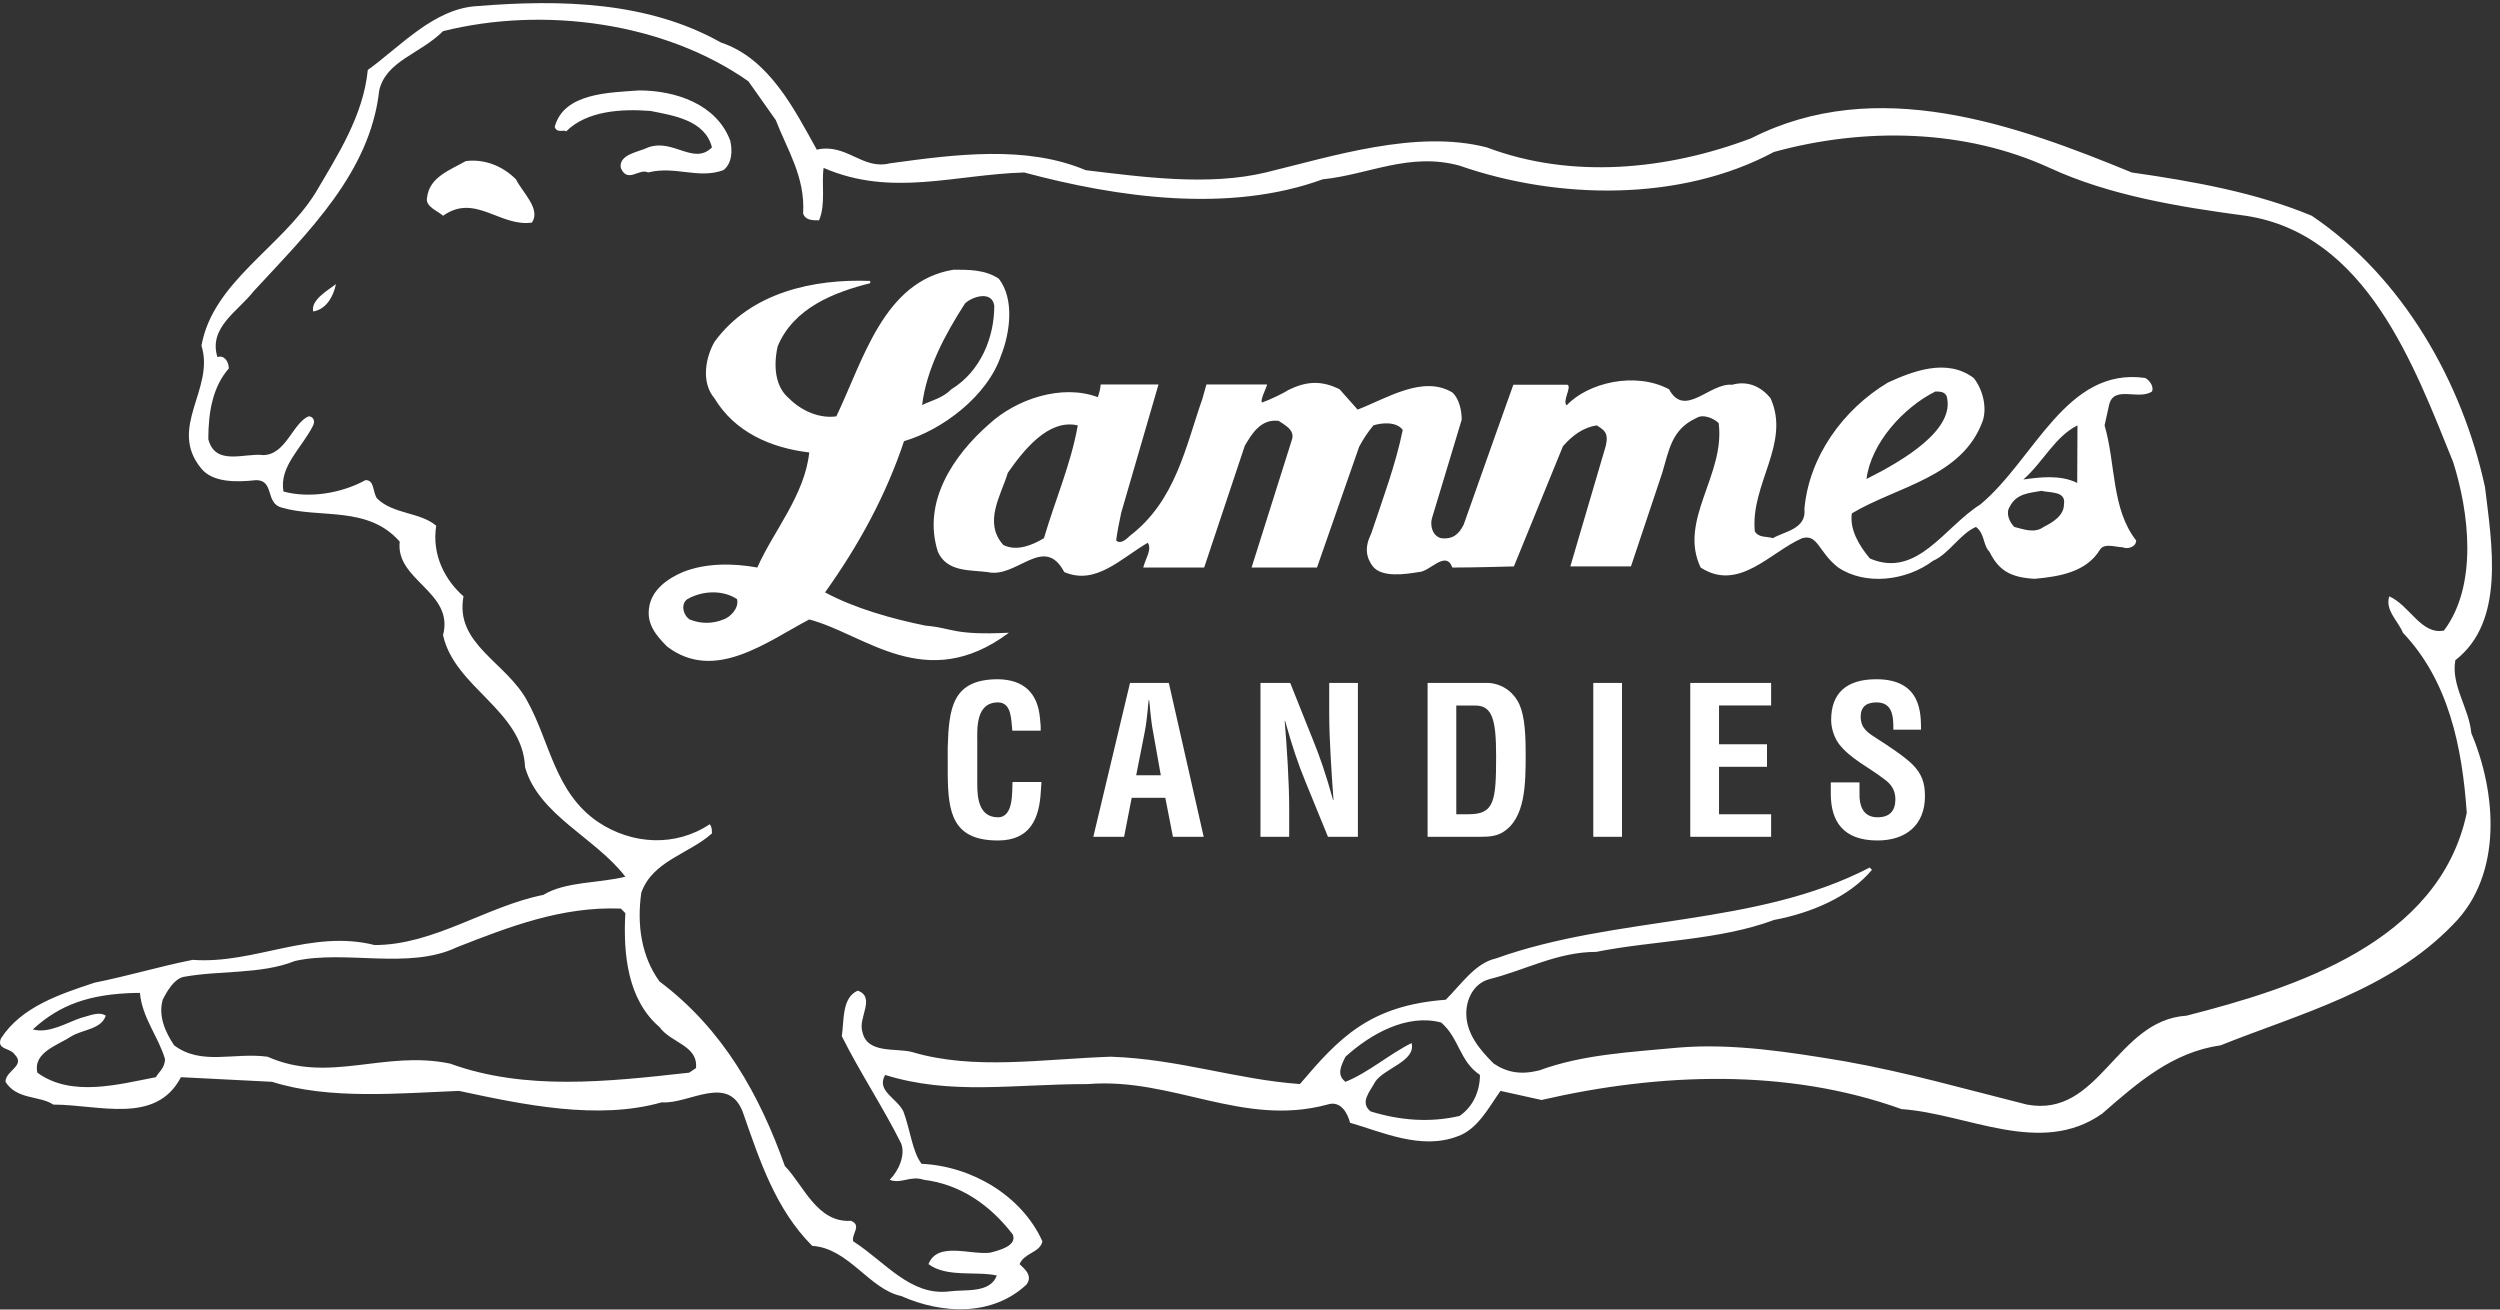
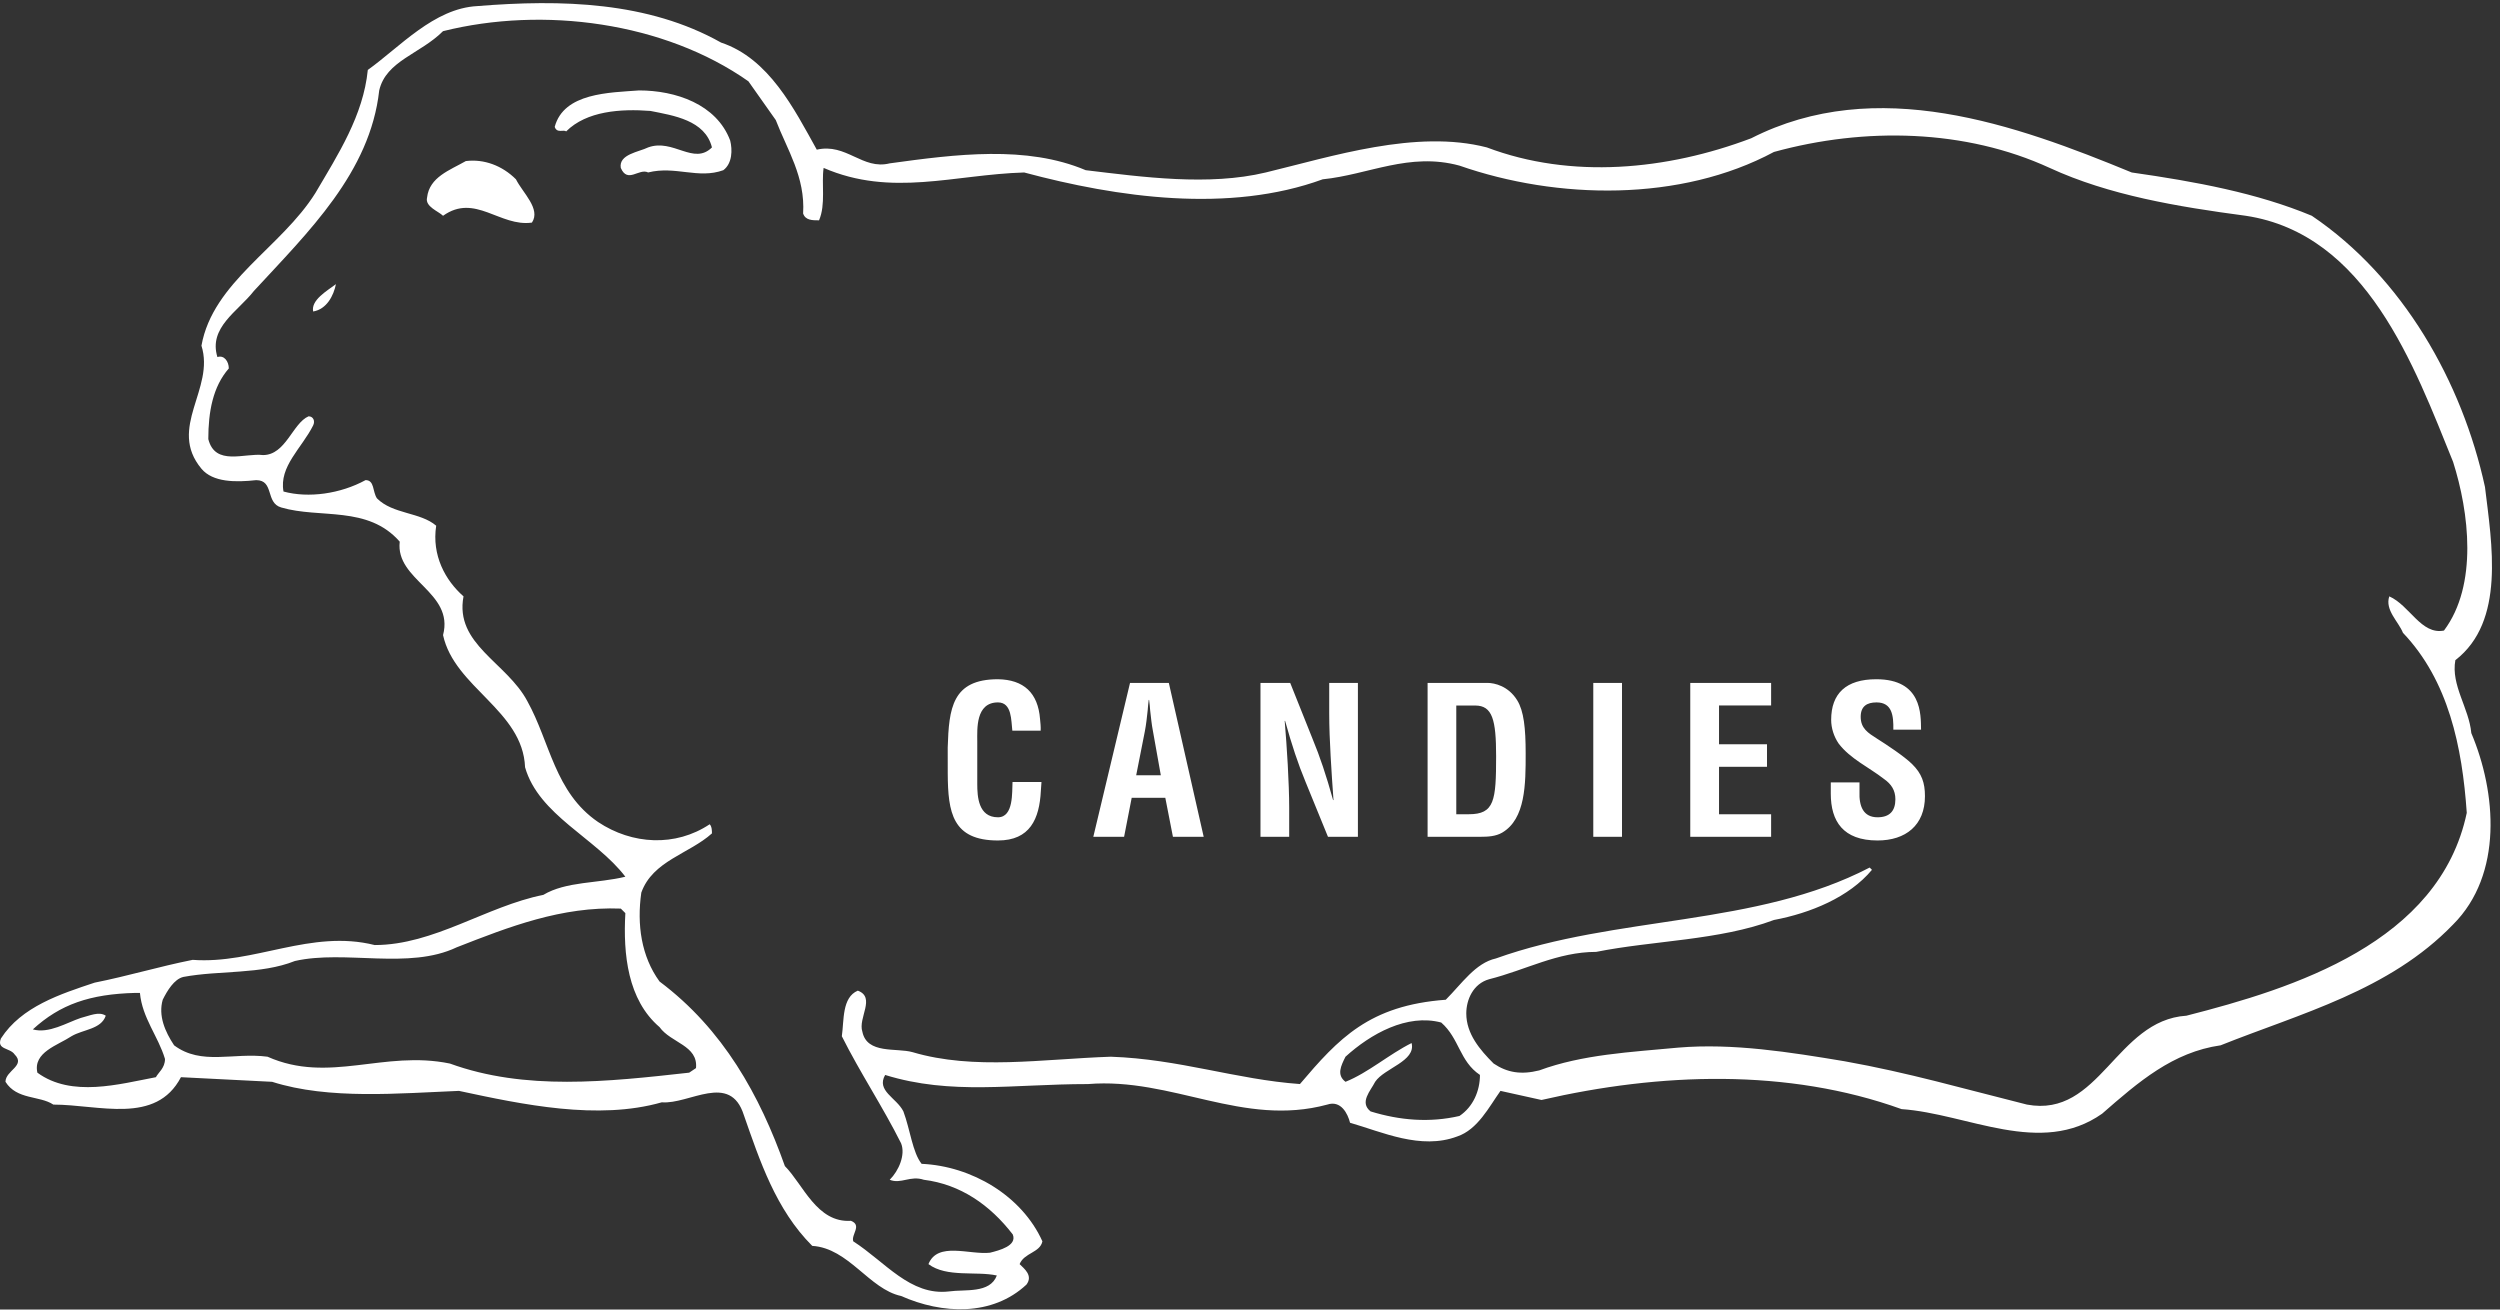
<svg xmlns="http://www.w3.org/2000/svg" width="105px" height="55px" viewBox="0 0 105 55">
  <rect x="0" y="0" width="105" height="55" fill="#333333" stroke="none" />
  <title>LammesCandies-White</title>
  <desc>Created with Sketch.</desc>
  <g id="Page-1" stroke="none" stroke-width="1" fill="none" fill-rule="evenodd">
    <g id="Desktop-HD" transform="translate(-549, -1662)" fill="#FFFFFF">
      <g id="LammesCandies-White" transform="translate(549, 1662)">
        <path d="M20.043,0.256 C23.584,-0.031 27.222,0.065 30.285,1.788 C32.295,2.458 33.348,4.563 34.305,6.286 C35.549,6 36.219,7.148 37.367,6.861 C40.144,6.478 43.111,6.095 45.6,7.148 C47.992,7.435 50.768,7.818 53.16,7.244 C55.937,6.574 59.479,5.425 62.446,6.191 C65.987,7.531 70.007,7.148 73.549,5.808 C78.813,3.128 84.652,5.234 89.533,7.244 C92.214,7.627 94.797,8.105 97.095,9.062 C100.924,11.647 103.412,16.049 104.369,20.452 C104.657,22.846 105.231,26.1 103.125,27.727 C102.933,28.78 103.7,29.737 103.795,30.79 C104.847,33.278 105.135,36.724 103.029,38.83 C100.35,41.607 96.616,42.564 93.267,43.903 C91.257,44.191 89.821,45.436 88.289,46.775 C85.704,48.593 82.642,46.775 79.866,46.583 C75.08,44.86 69.72,45.052 64.743,46.199 L64.743,46.199 L63.02,45.817 C62.541,46.488 62.063,47.445 61.201,47.732 C59.67,48.307 58.043,47.54 56.702,47.156 C56.607,46.775 56.32,46.199 55.745,46.393 C52.203,47.35 49.237,45.242 45.695,45.531 C42.537,45.531 39.952,46.009 37.176,45.148 C36.793,45.817 37.655,46.105 37.942,46.678 C38.229,47.445 38.325,48.402 38.708,48.881 C40.813,48.976 42.919,50.222 43.781,52.136 C43.685,52.614 43.016,52.614 42.824,53.093 C43.016,53.284 43.398,53.572 43.111,53.953 C41.676,55.292 39.57,55.198 37.847,54.432 C36.506,54.145 35.645,52.421 34.114,52.327 C32.582,50.795 31.912,48.749 31.242,46.835 C30.668,45.017 28.945,46.393 27.796,46.297 C25.116,47.062 21.958,46.393 19.277,45.817 C16.789,45.915 13.822,46.199 11.429,45.436 L11.429,45.436 L7.6,45.242 C6.547,47.254 4.154,46.393 2.24,46.393 C1.665,46.009 0.708,46.199 0.23,45.436 C0.23,44.958 1.091,44.764 0.613,44.285 C0.422,44 -0.153,44.094 0.039,43.616 C0.9,42.276 2.54,41.749 3.975,41.271 C5.411,40.984 6.655,40.601 8.091,40.314 C10.676,40.506 13.056,39.021 15.736,39.692 C18.225,39.692 20.426,38.063 22.819,37.585 C23.776,37.012 25.116,37.106 26.265,36.822 C25.021,35.192 22.627,34.235 22.053,32.226 C21.958,29.833 19.086,28.876 18.608,26.674 C19.086,24.856 16.597,24.377 16.789,22.75 C15.448,21.218 13.439,21.793 11.812,21.314 C11.141,21.123 11.524,20.166 10.759,20.166 C9.898,20.261 8.94,20.261 8.461,19.687 C7.026,17.964 9.036,16.337 8.461,14.519 C8.94,11.838 11.812,10.402 13.247,8.105 C14.205,6.478 15.257,4.851 15.448,2.937 C16.789,1.979 18.225,0.352 20.043,0.256 Z M31.433,3.415 C27.892,0.926 22.819,0.256 18.607,1.309 C17.65,2.267 16.214,2.553 15.927,3.798 C15.544,7.244 12.96,9.732 10.663,12.221 C9.992,13.082 8.749,13.752 9.131,14.997 C9.418,14.901 9.61,15.188 9.61,15.475 C8.94,16.241 8.749,17.294 8.749,18.442 C9.036,19.591 10.28,19.017 11.046,19.113 C12.003,19.113 12.29,17.773 12.96,17.485 C13.152,17.485 13.247,17.676 13.152,17.868 C12.673,18.825 11.715,19.591 11.907,20.644 C12.96,20.931 14.3,20.74 15.353,20.165 C15.736,20.165 15.64,20.644 15.832,20.931 C16.502,21.602 17.65,21.505 18.32,22.08 C18.129,23.324 18.703,24.377 19.468,25.047 C19.086,27.057 21.288,27.823 22.149,29.45 C23.106,31.173 23.297,33.279 25.117,34.523 C26.552,35.48 28.37,35.576 29.807,34.619 C29.902,34.714 29.902,34.907 29.902,35.002 C28.945,35.864 27.413,36.15 26.935,37.49 C26.743,38.831 26.935,40.171 27.701,41.223 C30.381,43.233 31.912,46.009 32.965,48.976 C33.731,49.743 34.305,51.369 35.74,51.274 C36.219,51.465 35.74,51.848 35.837,52.136 C37.177,52.997 38.229,54.432 39.857,54.24 C40.526,54.145 41.579,54.337 41.867,53.571 C41.005,53.379 39.761,53.666 38.995,53.093 C39.378,52.136 40.718,52.709 41.579,52.614 C41.963,52.517 42.728,52.326 42.537,51.848 C41.579,50.603 40.335,49.743 38.803,49.551 C38.229,49.359 37.846,49.743 37.368,49.551 C37.751,49.168 38.038,48.497 37.846,48.019 C37.08,46.487 36.123,45.052 35.357,43.522 C35.454,42.85 35.357,41.893 36.028,41.607 C36.794,41.893 36.028,42.755 36.219,43.329 C36.411,44.286 37.655,44 38.325,44.19 C40.909,44.957 43.781,44.479 46.653,44.382 C49.523,44.479 51.917,45.339 54.597,45.53 C56.224,43.616 57.505,42.228 60.722,41.989 C61.393,41.318 61.967,40.446 62.828,40.255 C67.901,38.436 73.741,38.926 78.526,36.437 L78.526,36.437 L78.622,36.533 C77.665,37.682 76.037,38.352 74.506,38.639 C72.209,39.5 69.433,39.5 67.04,39.979 C65.413,39.979 64.073,40.744 62.542,41.128 C61.871,41.318 61.584,41.989 61.584,42.564 C61.584,43.424 62.159,44.095 62.733,44.669 C63.307,45.052 63.882,45.147 64.648,44.957 C66.466,44.286 68.476,44.19 70.486,44 C72.783,43.807 75.176,44.19 77.473,44.573 C80.154,45.052 82.451,45.722 85.13,46.392 C88.193,46.966 88.864,42.85 91.831,42.659 C96.329,41.51 102.456,39.595 103.604,34.14 C103.413,31.364 102.838,28.589 100.924,26.578 C100.733,26.1 100.158,25.621 100.35,25.047 C101.211,25.429 101.69,26.674 102.647,26.483 C104.082,24.568 103.699,21.505 103.03,19.399 C101.402,15.379 99.392,9.828 94.32,9.062 C91.448,8.68 88.576,8.2 86.087,7.052 C82.546,5.425 78.334,5.33 74.506,6.382 C70.581,8.488 65.413,8.392 61.297,6.956 C59.191,6.382 57.469,7.339 55.554,7.531 C51.629,8.966 46.939,8.297 43.015,7.244 C40.076,7.331 37.444,8.289 34.592,7.052 C34.496,7.722 34.688,8.583 34.4,9.254 C34.114,9.254 33.826,9.254 33.731,8.966 C33.826,7.435 33.061,6.287 32.582,5.042 L32.582,5.042 Z M60.531,42.946 C59.096,42.564 57.564,43.425 56.511,44.382 C56.319,44.765 56.128,45.147 56.511,45.436 C57.468,45.052 58.33,44.286 59.287,43.808 C59.479,44.573 58.139,44.86 57.756,45.436 C57.564,45.818 57.085,46.296 57.564,46.679 C58.808,47.062 60.053,47.158 61.297,46.871 C61.871,46.487 62.158,45.818 62.158,45.147 C61.297,44.573 61.297,43.616 60.531,42.946 Z M5.877,41.702 L5.686,41.702 C3.782,41.75 2.527,42.181 1.379,43.234 C2.048,43.425 2.814,42.947 3.388,42.755 C3.771,42.659 4.154,42.468 4.442,42.659 C4.25,43.234 3.484,43.234 3.005,43.52 C2.431,43.903 1.379,44.191 1.57,45.052 C3.005,46.105 5.016,45.531 6.548,45.242 C6.643,45.052 6.93,44.86 6.93,44.477 C6.643,43.52 5.973,42.755 5.877,41.702 L5.877,41.702 Z M26.074,38.161 C23.585,38.064 21.383,38.926 19.182,39.787 C17.172,40.745 14.492,39.884 12.386,40.362 C10.95,40.935 9.227,40.745 7.696,41.032 C7.313,41.127 7.025,41.607 6.834,41.99 C6.642,42.659 6.93,43.328 7.313,43.904 C8.462,44.764 9.802,44.191 11.237,44.382 C13.821,45.531 16.118,44.095 18.895,44.669 C22.053,45.817 25.499,45.435 28.945,45.052 L28.945,45.052 L29.232,44.86 C29.327,43.904 28.179,43.807 27.7,43.138 C26.36,41.99 26.169,40.075 26.265,38.352 L26.265,38.352 Z M78.805,28.528 C80.728,28.528 80.674,30.009 80.684,30.647 L79.52,30.647 C79.53,30.069 79.477,29.501 78.814,29.501 C78.409,29.501 78.149,29.665 78.149,30.105 C78.149,30.595 78.461,30.785 78.84,31.026 C79.236,31.276 79.969,31.758 80.304,32.087 C80.717,32.491 80.848,32.879 80.848,33.439 C80.848,34.662 80.037,35.3 78.857,35.3 C77.408,35.3 76.893,34.491 76.893,33.336 L76.893,32.862 L78.099,32.862 L78.099,33.241 C78.073,33.87 78.263,34.326 78.857,34.326 C79.366,34.326 79.606,34.059 79.606,33.569 C79.606,33.189 79.434,32.931 79.124,32.714 C78.495,32.224 77.71,31.872 77.22,31.225 C77.022,30.932 76.909,30.578 76.909,30.234 C76.909,29.13 77.531,28.528 78.805,28.528 Z M41.915,28.528 C42.992,28.545 43.596,29.096 43.682,30.199 C43.699,30.363 43.716,30.526 43.708,30.689 L42.518,30.689 C42.466,30.276 42.509,29.501 41.915,29.501 C40.968,29.501 41.045,30.63 41.045,31.13 L41.045,32.922 C41.045,33.456 41.088,34.326 41.915,34.326 C42.58,34.326 42.502,33.257 42.526,32.844 L43.742,32.844 C43.734,32.965 43.725,33.094 43.716,33.216 C43.656,34.396 43.259,35.3 41.915,35.3 C39.999,35.3 39.815,34.126 39.805,32.489 L39.804,31.396 C39.855,29.751 39.986,28.528 41.915,28.528 Z M49.091,28.682 L50.555,35.146 L49.263,35.146 L48.943,33.508 L47.531,33.508 L47.212,35.146 L45.919,35.146 L47.461,28.682 L49.091,28.682 Z M74.387,28.683 L74.387,29.63 L72.199,29.63 L72.199,31.259 L74.214,31.259 L74.214,32.207 L72.199,32.207 L72.199,34.198 L74.387,34.198 L74.387,35.146 L70.991,35.146 L70.991,28.683 L74.387,28.683 Z M62.475,28.682 C62.768,28.682 63.354,28.811 63.724,29.415 C64,29.863 64.078,30.578 64.078,31.646 C64.078,32.922 64.078,34.396 63.087,34.973 C62.819,35.128 62.492,35.145 62.191,35.145 L59.959,35.145 L59.959,28.682 L62.475,28.682 Z M68.124,28.682 L68.124,35.145 L66.918,35.145 L66.918,28.682 L68.124,28.682 Z M54.189,28.683 L55.129,31.035 C55.439,31.785 55.697,32.552 55.99,33.603 L56.007,33.603 C55.964,33.017 55.921,32.387 55.887,31.767 C55.852,31.147 55.827,30.526 55.827,29.95 L55.827,28.683 L57.032,28.683 L57.032,35.146 L55.775,35.146 L54.835,32.844 C54.516,32.077 54.258,31.294 53.974,30.277 L53.957,30.277 C54,30.812 54.052,31.466 54.086,32.12 C54.121,32.767 54.146,33.413 54.146,33.931 L54.146,35.146 L52.94,35.146 L52.94,28.683 L54.189,28.683 Z M61.958,29.632 L61.164,29.632 L61.164,34.198 L61.691,34.198 C62.768,34.198 62.837,33.628 62.837,31.758 C62.837,30.233 62.682,29.632 61.958,29.632 Z M48.263,29.397 L48.246,29.397 C48.229,29.535 48.212,29.682 48.203,29.829 C48.17,30.13 48.141,30.422 48.082,30.725 L47.72,32.56 L48.754,32.56 L48.427,30.725 C48.367,30.422 48.341,30.13 48.306,29.829 C48.298,29.682 48.281,29.535 48.263,29.397 Z M14.109,11.934 C14.013,12.412 13.726,12.986 13.152,13.083 C13.056,12.604 13.726,12.221 14.109,11.934 Z M21.67,7.531 C21.958,8.105 22.723,8.775 22.341,9.349 C21,9.541 19.947,8.105 18.608,9.063 C18.416,8.871 17.842,8.68 17.937,8.297 C18.034,7.435 18.895,7.148 19.565,6.765 C20.331,6.669 21.096,6.957 21.67,7.531 Z M26.839,3.798 C28.371,3.798 30.094,4.372 30.668,5.903 C30.763,6.286 30.763,6.86 30.38,7.148 C29.328,7.531 28.371,6.956 27.222,7.243 C26.839,7.052 26.36,7.722 26.073,7.052 C25.977,6.478 26.839,6.382 27.222,6.191 C28.274,5.808 29.136,6.956 29.902,6.191 C29.615,5.042 28.274,4.851 27.317,4.659 C26.073,4.564 24.638,4.659 23.776,5.521 C23.681,5.425 23.393,5.616 23.298,5.329 C23.681,3.893 25.595,3.893 26.839,3.798 Z" id="Combined-Shape" />
-         <path d="M40.054,11.327 C40.717,11.327 41.381,11.327 41.951,11.706 C42.614,12.558 42.424,13.98 42.045,14.928 C41.475,16.634 39.581,18.056 37.969,18.529 C37.21,20.804 36.074,22.889 34.652,24.88 C35.884,25.543 37.46,25.993 38.882,26.278 C40.018,26.372 40.007,26.692 42.377,26.574 C38.882,29.181 36.333,26.633 33.988,26.017 C32.187,26.965 30.008,28.67 28.017,27.154 C27.543,26.681 27.164,26.206 27.259,25.543 C27.354,24.784 28.017,24.311 28.681,24.026 C29.629,23.647 30.765,23.647 31.808,23.836 C32.473,22.321 33.799,20.804 33.988,19.003 C32.377,18.813 30.861,18.15 30.008,16.729 C29.439,16.065 29.629,15.022 30.008,14.359 C31.524,12.274 34.179,11.706 36.548,11.799 L36.548,11.799 L36.548,11.895 C35.031,12.274 33.326,12.937 32.661,14.549 C32.473,15.402 32.567,16.254 33.135,16.729 C33.704,17.298 34.462,17.582 35.126,17.487 C36.263,15.117 37.117,11.799 40.054,11.327 Z M30.956,25.164 C30.387,24.784 29.534,24.784 28.87,25.164 C28.586,25.353 28.681,25.828 28.965,26.017 C29.439,26.206 29.913,26.206 30.387,26.017 C30.671,25.922 31.05,25.543 30.956,25.164 Z M79.293,16.066 C80.312,15.603 81.758,15.022 82.894,15.875 C83.275,16.35 83.463,17.108 83.275,17.676 C82.421,20.046 79.672,20.425 77.777,21.562 C77.682,22.226 78.061,22.889 78.535,23.457 C80.524,24.31 81.663,22.131 83.178,21.184 C85.454,19.287 86.781,15.402 90.098,15.875 C90.288,15.97 90.477,16.255 90.381,16.444 C89.814,16.823 88.771,16.16 88.581,17.013 L88.581,17.013 L88.392,17.866 C88.865,19.478 88.676,21.373 89.719,22.699 C89.719,22.984 89.339,23.079 89.15,22.984 C88.865,22.984 88.392,22.796 88.203,23.079 C87.634,24.027 86.496,24.216 85.454,24.31 C84.4,24.252 83.937,23.932 83.558,23.174 C83.275,22.889 83.369,22.415 82.99,22.131 C82.326,22.415 81.852,23.269 81.189,23.553 C80.051,24.406 78.345,24.596 77.208,23.837 C76.378,23.197 76.355,22.415 75.692,22.604 C74.364,23.174 73.037,24.88 71.427,23.837 C70.478,21.846 72.469,19.951 72.184,17.771 C71.995,17.581 71.533,17.369 71.249,17.557 C70.205,18.031 70.1,18.908 69.815,19.857 L69.815,19.857 L68.5,23.789 L65.954,23.789 L67.445,18.719 C67.576,18.15 67.351,18.055 67.066,17.866 C66.519,17.944 66.047,18.276 65.643,18.744 L65.643,18.744 L63.584,23.789 C63.584,23.789 61.949,23.837 61,23.837 C60.716,23.079 60.053,24.027 59.58,24.027 C59.011,24.122 58.038,24.264 57.659,23.789 C57.375,23.411 57.305,22.984 57.589,22.415 C58.063,20.993 58.63,19.478 58.915,18.055 C58.63,17.676 57.968,17.771 57.683,17.866 C57.447,18.149 57.251,18.449 57.084,18.763 L57.084,18.763 L55.314,23.837 L52.566,23.837 L54.271,18.434 C54.366,18.055 53.987,17.866 53.702,17.676 C52.943,17.581 52.566,18.245 52.282,18.719 L52.282,18.719 L50.575,23.837 L48.016,23.837 C48.11,23.457 48.394,23.079 48.206,22.796 C47.067,23.457 46.025,24.596 44.699,24.027 C43.846,22.415 42.708,24.31 41.476,24.027 C40.718,23.932 39.77,24.027 39.391,23.174 C38.727,21.089 40.03,19.134 41.547,17.808 C42.685,16.764 44.591,16.113 46.109,16.681 C46.227,16.35 46.227,16.148 46.227,16.148 L46.227,16.148 L48.657,16.148 L47.091,21.534 C46.998,21.96 46.924,22.357 46.878,22.699 C47.067,22.889 47.352,22.604 47.448,22.51 C49.374,21.042 49.79,18.778 50.502,16.744 C50.526,16.675 50.646,16.215 50.67,16.148 L50.67,16.148 L53.216,16.148 C53.216,16.242 52.908,16.812 53.005,16.906 C53.288,16.812 53.952,16.493 54.105,16.385 C54.864,16.006 55.504,15.97 56.263,16.35 L56.263,16.35 L57.02,17.203 C58.252,16.728 59.781,15.733 61.013,16.493 C61.297,16.776 61.391,17.25 61.391,17.629 L61.391,17.629 L60.147,21.752 C60.053,22.036 60.147,22.51 60.527,22.604 C61.035,22.664 61.284,22.415 61.474,22.036 C62.137,20.14 63.56,16.16 63.56,16.16 L63.56,16.16 L65.834,16.16 C66.024,16.255 65.609,16.835 65.799,17.025 C66.687,16.077 68.677,15.591 70.1,16.35 C70.763,17.581 71.805,16.066 72.753,16.16 C73.417,15.97 73.986,16.255 74.364,16.728 C75.218,18.625 73.511,20.331 73.702,22.32 C73.89,22.604 74.175,22.51 74.46,22.604 C74.934,22.32 75.881,22.226 75.786,21.373 C75.976,19.192 77.398,17.203 79.293,16.066 Z M45.267,17.866 C44.035,17.581 42.993,18.908 42.329,19.857 C42.045,20.804 41.287,21.941 42.14,22.889 C42.708,23.174 43.372,22.889 43.846,22.604 C44.319,20.993 44.983,19.478 45.267,17.866 Z M85.739,20.615 C85.265,20.709 84.695,20.709 84.411,21.278 C84.221,21.562 84.411,21.941 84.601,22.131 C84.981,22.226 85.454,22.415 85.833,22.131 C86.212,21.941 86.686,21.657 86.686,21.184 C86.781,20.615 86.117,20.709 85.739,20.615 Z M87.254,17.866 C86.306,18.339 85.833,19.383 84.981,20.14 C85.642,20.046 86.532,19.927 87.243,20.283 L87.243,20.283 Z M81.365,16.445 L81.283,16.444 C79.957,17.108 78.583,18.601 78.393,20.117 C79.957,19.335 82.149,18.031 81.758,16.634 C81.663,16.444 81.474,16.444 81.283,16.444 Z M41.76,12.842 C41.666,12.18 40.813,12.464 40.528,12.748 C39.675,14.075 38.917,15.496 38.728,17.013 C39.106,16.823 39.581,16.729 39.959,16.349 C41.192,15.591 41.76,14.169 41.76,12.842 Z" id="Combined-Shape" />
      </g>
    </g>
  </g>
</svg>